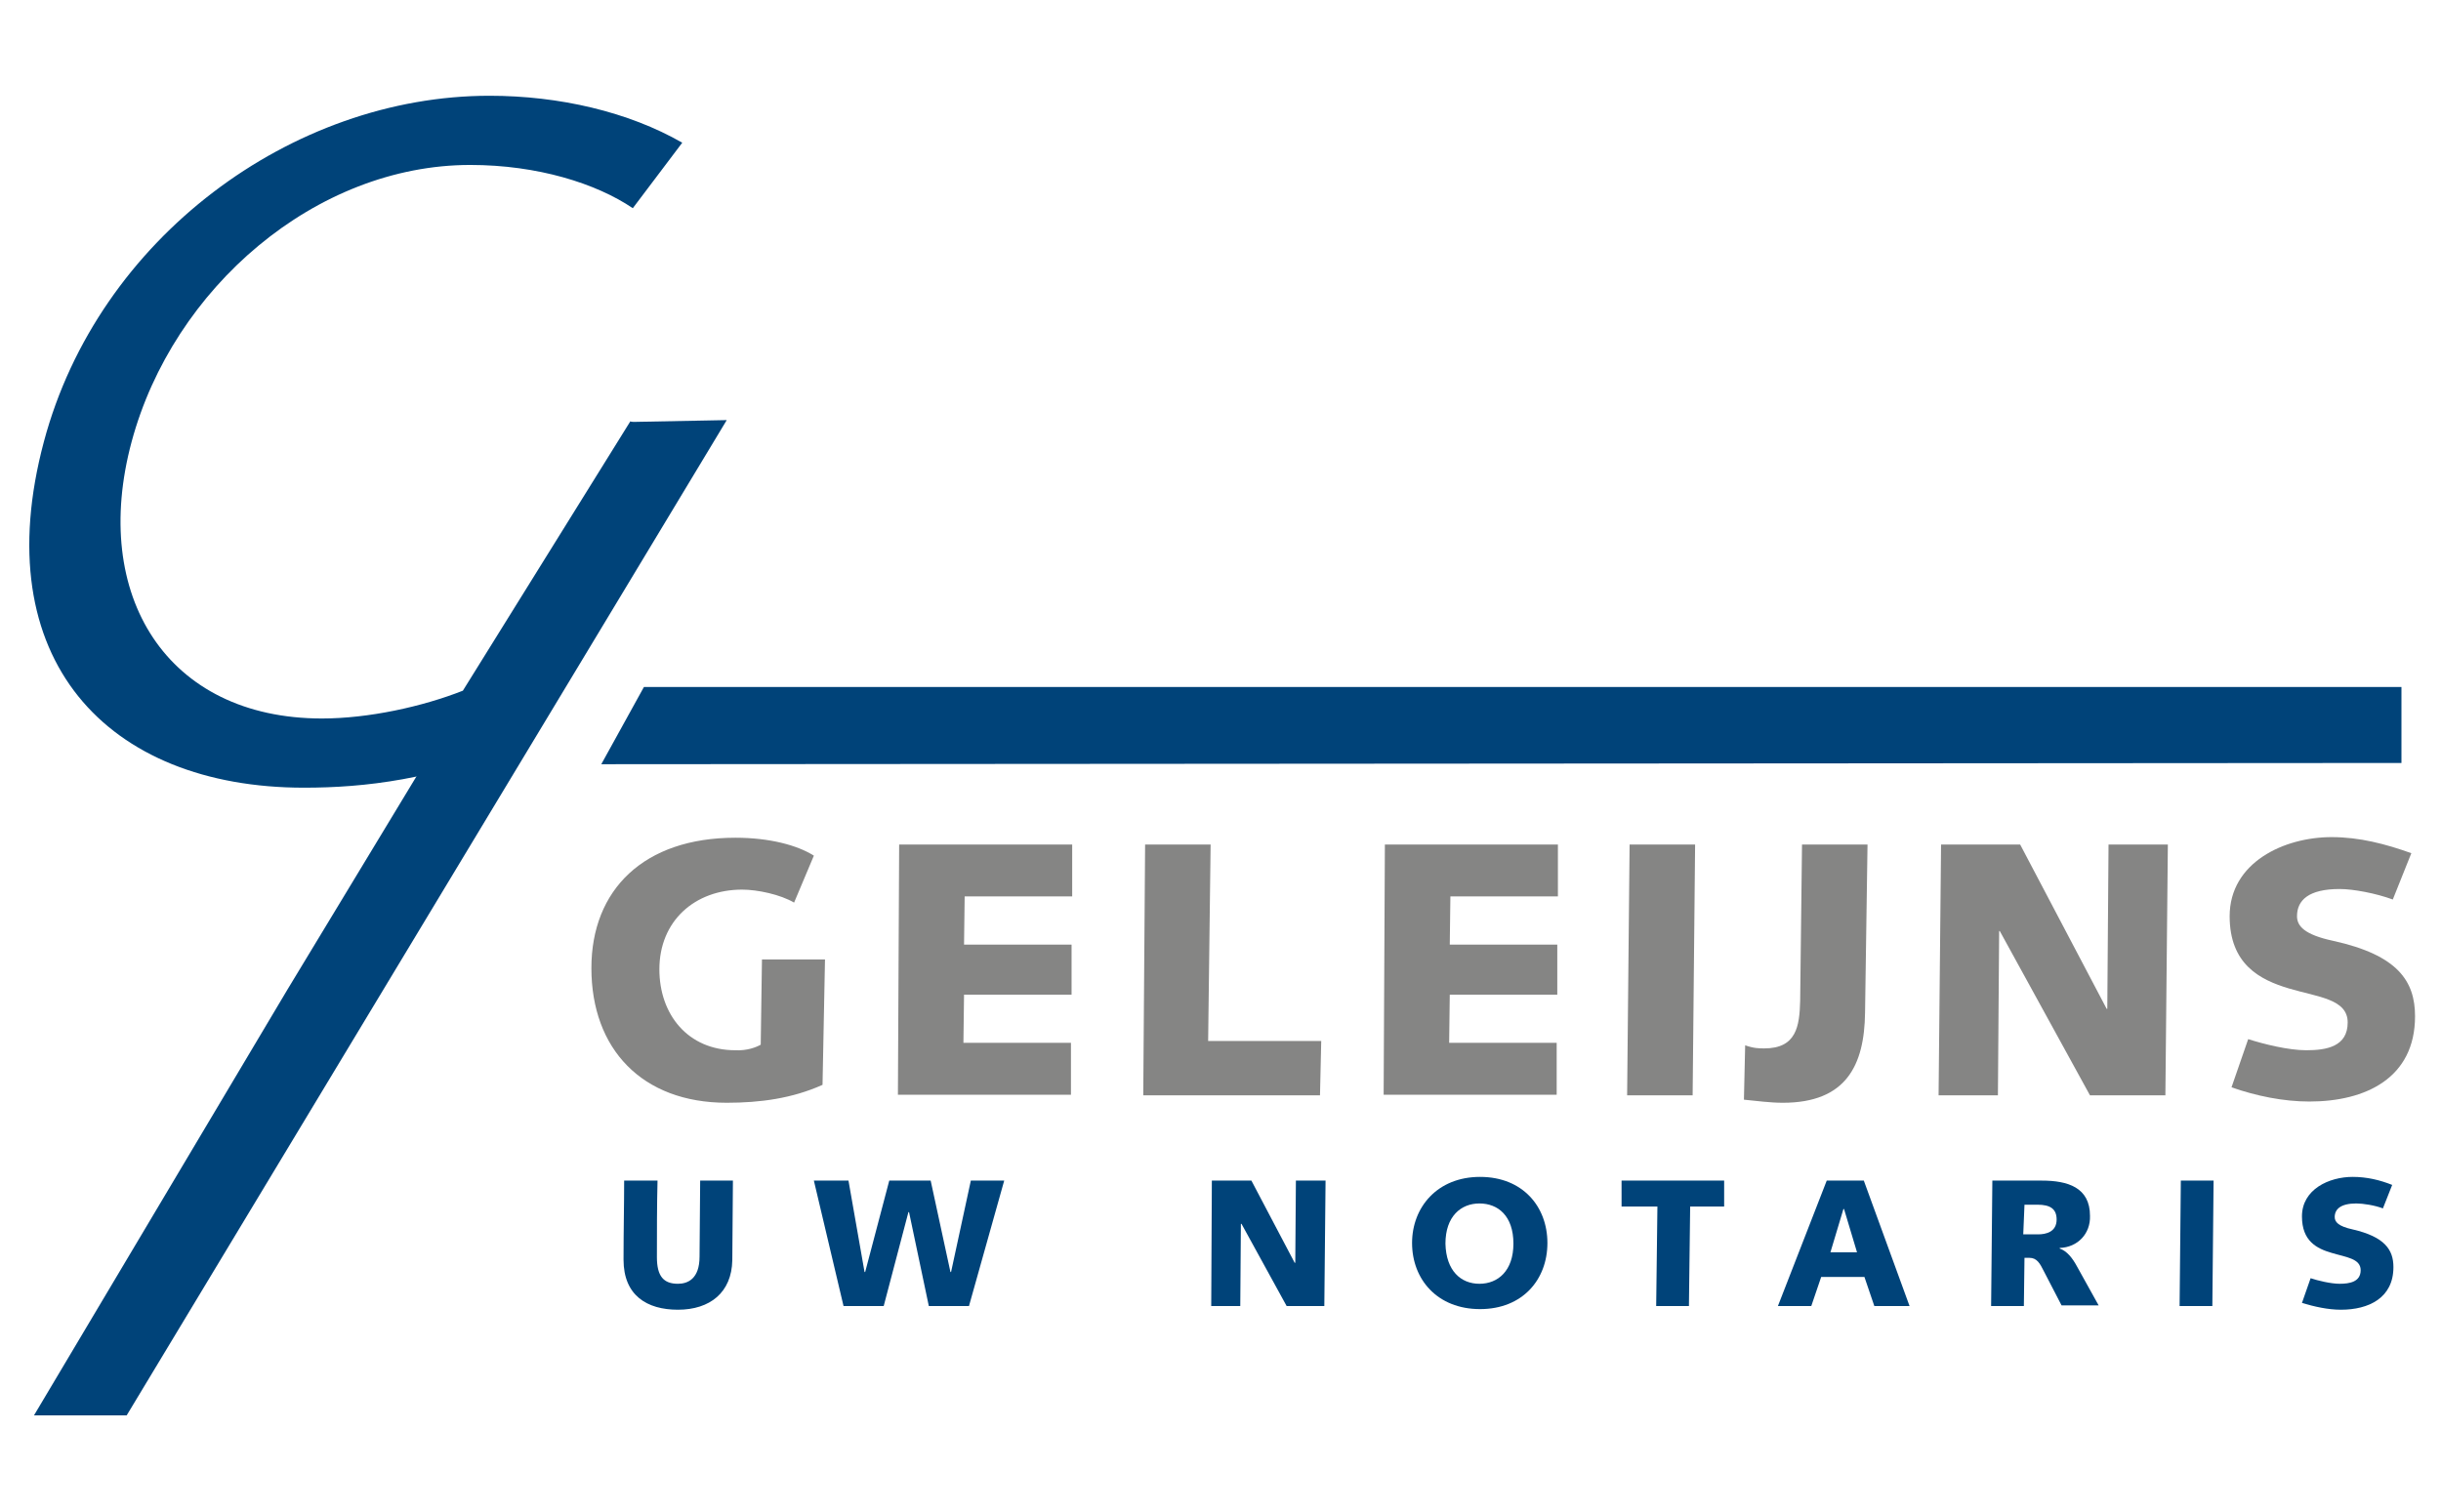
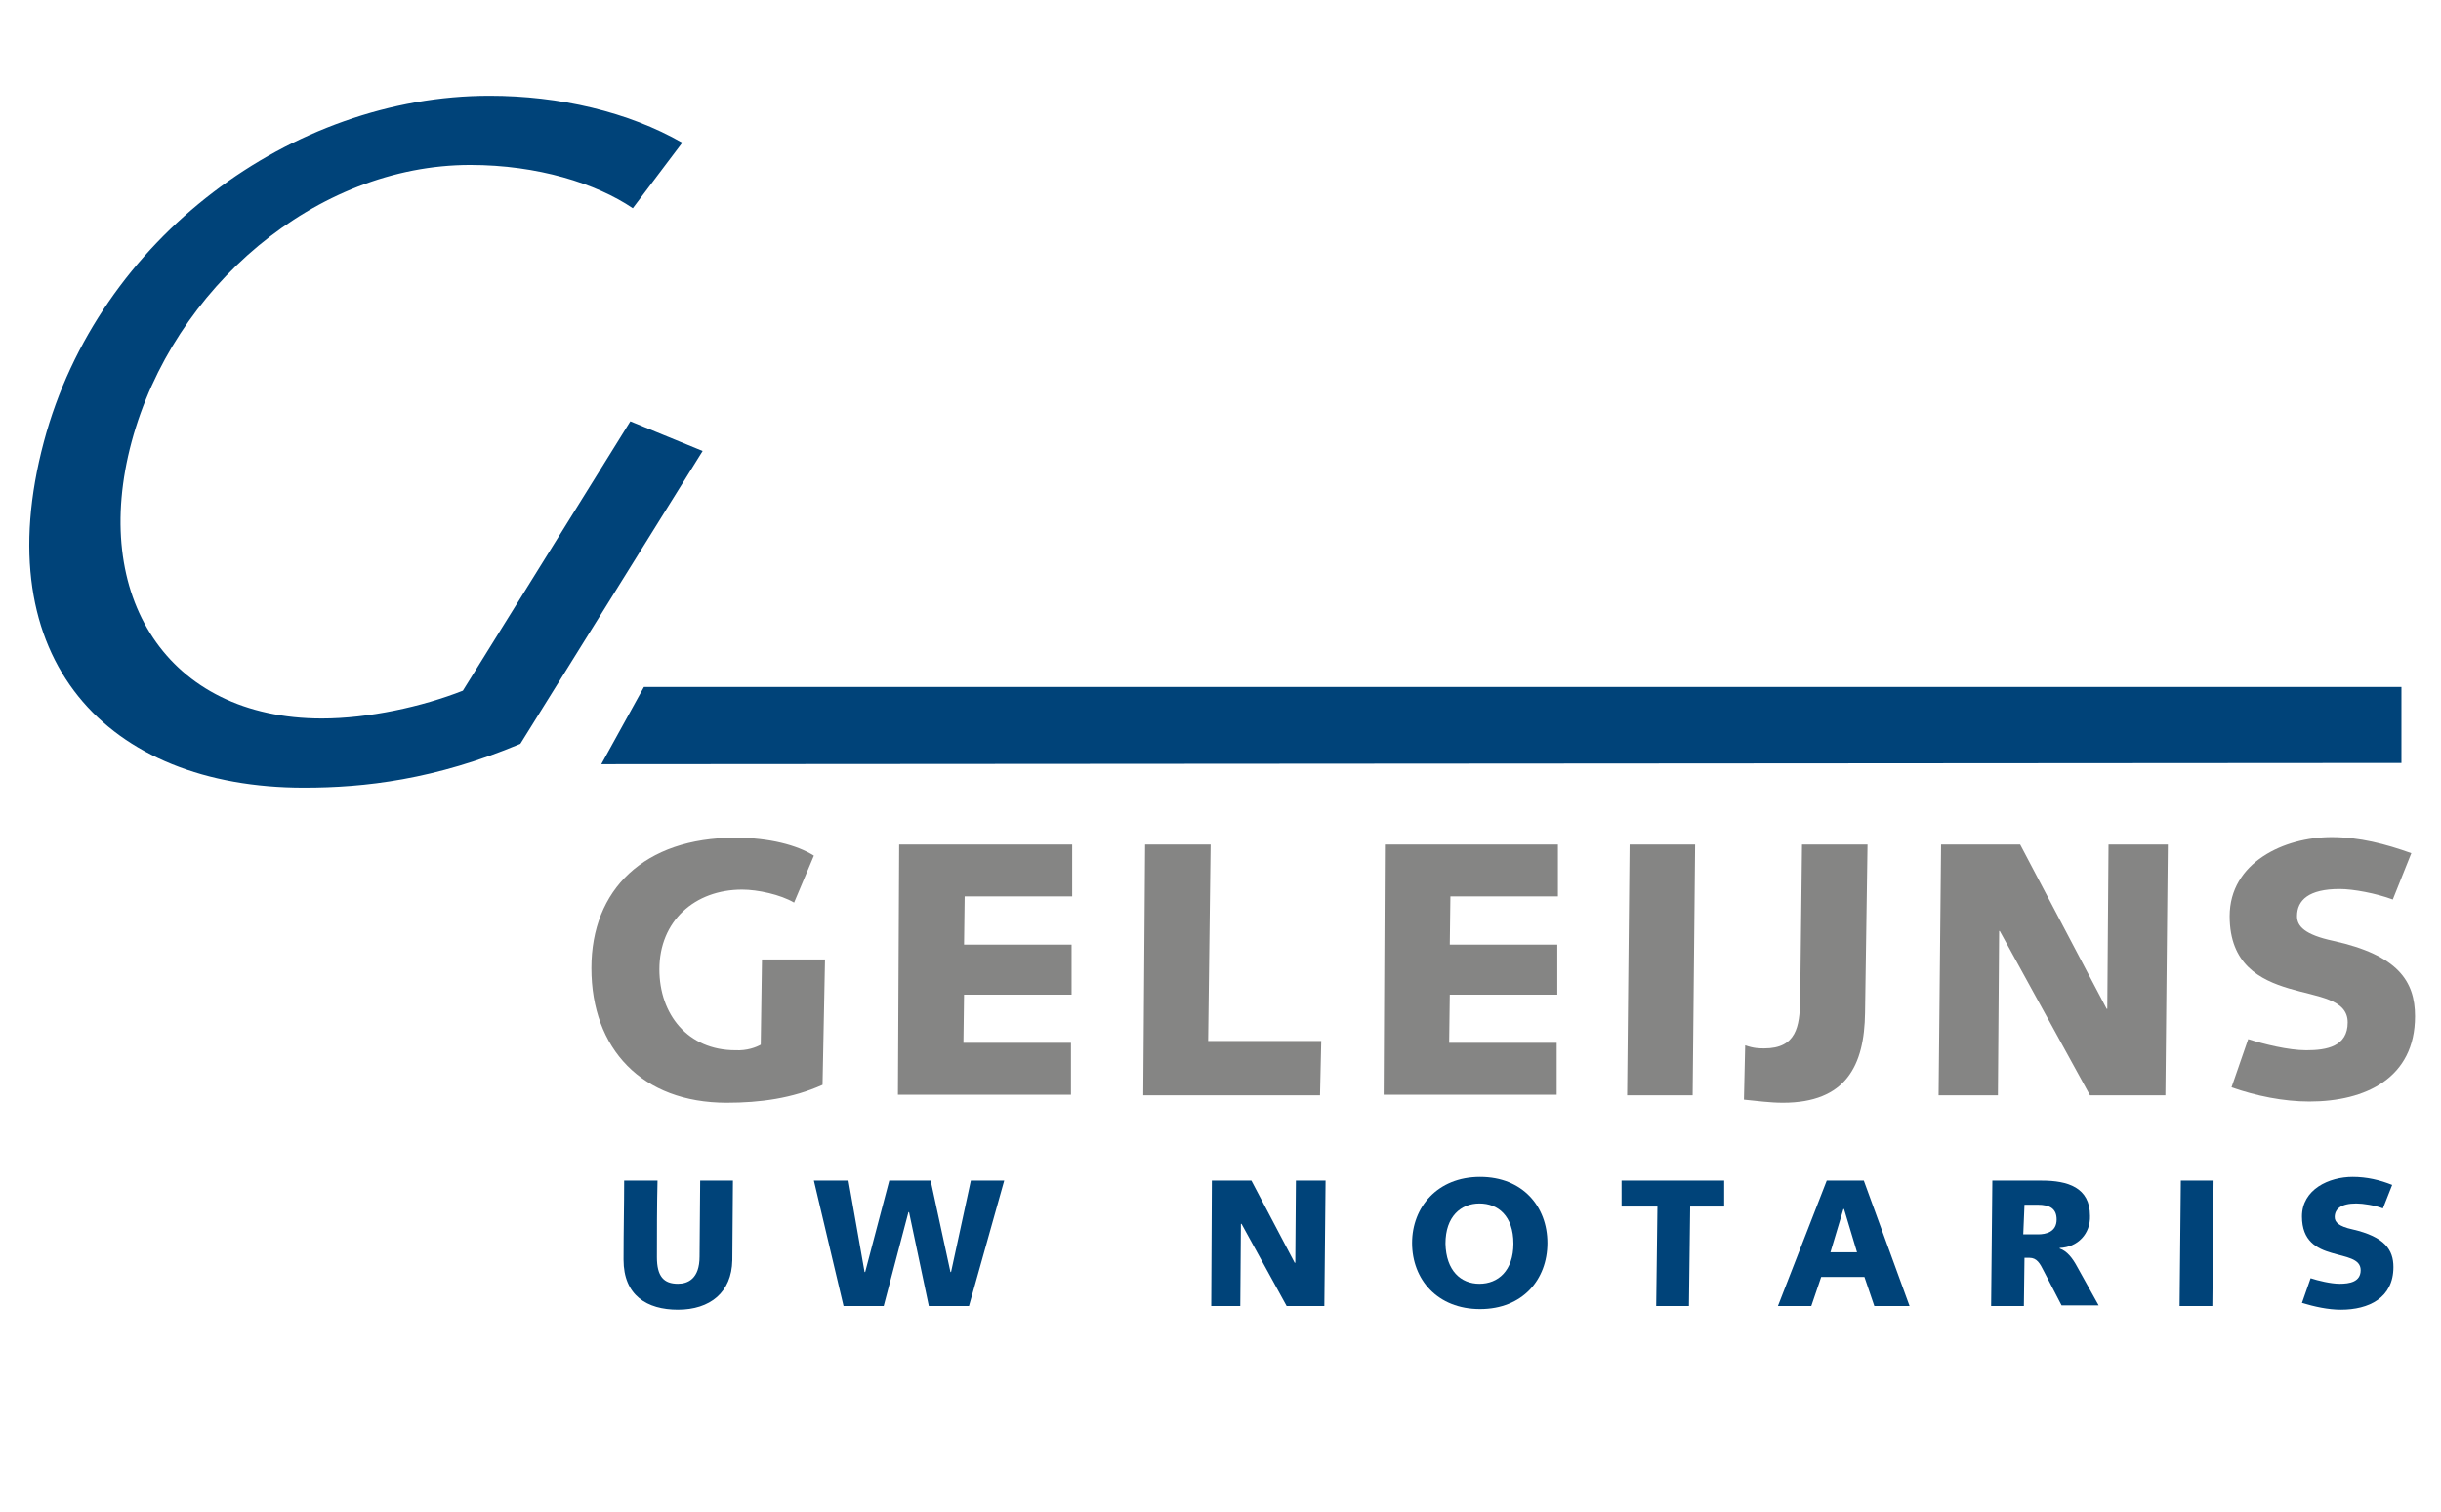
<svg xmlns="http://www.w3.org/2000/svg" version="1.1" id="Laag_1" x="0px" y="0px" viewBox="0 0 395 244.7" style="enable-background:new 0 0 395 244.7;" xml:space="preserve">
  <style type="text/css">
	.st0{fill:#004379;}
	.st1{fill:#858584;}
</style>
  <g>
    <g>
      <g>
        <path class="st0" d="M113.7,73l-29.5,47.4c-13.8,5.8-25.2,7.1-35,7.1c-31.9,0-51.5-20.8-42.1-56c8.8-33,40.2-56,72.1-56     c11.3,0,22.5,2.6,31.2,7.6l-8,10.6c-5.9-4-15.4-7-26.3-7c-25,0-48.1,19.9-54.8,44.8c-6.7,24.9,5.7,44.8,30.8,44.8     c7.5,0,16.2-1.9,22.8-4.5l27.1-43.6L113.7,73z" />
      </g>
-       <polygon class="st0" points="20.5,229.1 5.5,229.1 46.5,160.2 102.1,68.3 117.6,68   " />
      <polygon class="st0" points="388.6,123.5 97.3,123.7 104.2,111.2 388.6,111.2   " />
    </g>
    <g>
      <g>
        <path class="st0" d="M106.4,191.1c-0.1,4.1-0.1,8.3-0.1,12.4c0,3.1,1.1,4.3,3.4,4.3c1.6,0,3.5-0.8,3.5-4.4l0.1-12.3h5.3     l-0.1,12.9c-0.1,5.2-3.6,8-8.8,8c-5,0-8.8-2.3-8.8-8.1c0-4.8,0.1-8.8,0.1-12.8H106.4z" />
        <path class="st0" d="M131.7,191.1h5.6l2.6,14.8h0.1l3.9-14.8h6.7l3.2,14.8h0.1l3.2-14.8h5.4l-5.7,20.3h-6.5l-3.2-15.2H147     l-4,15.2h-6.5L131.7,191.1z" />
        <path class="st0" d="M196.1,191.1h6.4l7,13.3h0.1l0.1-13.3h4.8l-0.2,20.3h-6.1l-7.3-13.3h-0.1l-0.1,13.3H196L196.1,191.1z" />
        <path class="st0" d="M239.5,190.5c6.9,0,10.9,4.8,10.9,10.7c0,5.9-4,10.7-10.9,10.7c-6.9,0-11-4.8-11-10.7     C228.5,195.4,232.6,190.5,239.5,190.5z M239.4,207.8c3,0,5.5-2.1,5.5-6.5c0-4.5-2.5-6.5-5.5-6.5c-3,0-5.5,2.1-5.5,6.5     C234,205.7,236.4,207.8,239.4,207.8z" />
        <path class="st0" d="M262.4,191.1H279v4.2h-5.5l-0.2,16.1h-5.3l0.2-16.1h-5.8V191.1z" />
        <path class="st0" d="M295.6,191.1h6l7.4,20.3h-5.7l-1.6-4.7h-7l-1.6,4.7h-5.4L295.6,191.1z M296.2,202.7h4.3l-2.1-7h-0.1     L296.2,202.7z" />
        <path class="st0" d="M327.5,211.4h-5.3l0.2-20.3h8c4.2,0,7.8,1.1,7.8,5.7c0.1,2.9-2,5.1-4.9,5.2v0.1c1.2,0.4,2.1,1.6,2.8,2.9     l3.5,6.3h-6l-2.9-5.6c-0.6-1.2-1.1-2.1-2.3-2.1h-0.8L327.5,211.4z M327.4,199.8h2.4c1.3,0,3-0.4,3-2.4c0-1.7-1-2.4-3.1-2.4h-2.1     L327.4,199.8z" />
-         <path class="st0" d="M352.9,191.1h5.3l-0.2,20.3h-5.3L352.9,191.1z" />
+         <path class="st0" d="M352.9,191.1h5.3l-0.2,20.3h-5.3L352.9,191.1" />
        <path class="st0" d="M373.9,206.9c1.2,0.4,3.3,0.9,4.7,0.9c1.6,0,3.4-0.3,3.4-2.2c0-1.9-2.4-2.1-4.7-2.8     c-2.4-0.7-4.8-1.9-4.8-5.9c0-4.4,4.4-6.4,8.2-6.4c2.3,0,4.4,0.5,6.4,1.3l-1.5,3.8c-1.3-0.5-3.2-0.8-4.3-0.8     c-2.5,0-3.5,0.9-3.5,2.2c0,0.8,0.6,1.5,2.9,2c5.2,1.2,6.6,3.3,6.6,6.1c0,5-4,6.9-8.5,6.9c-2.1,0-4.3-0.5-6.3-1.1L373.9,206.9z" />
      </g>
      <g>
        <path class="st1" d="M133.1,175.6c-4.9,2.2-10.1,2.9-15.5,2.9c-13.7,0-21.9-8.7-21.9-21.8c0-12.7,8.5-21.1,23.3-21.1     c5.5,0,10,1.2,12.7,2.9l-3.2,7.6c-2.2-1.3-5.9-2.1-8.4-2.1c-7.7,0-13.4,5.1-13.4,12.9c0,7.3,4.6,13.1,12.3,13.1     c1.9,0.1,3.4-0.5,4.1-0.9l0.2-13.8h10.2L133.1,175.6z" />
        <path class="st1" d="M145.5,136.7h28v8.4h-17.4l-0.1,7.8h17.4v8.1h-17.4l-0.1,7.8h17.4v8.4h-28L145.5,136.7z" />
        <path class="st1" d="M185.3,136.7h10.6l-0.4,31.8h18.3l-0.2,8.8H185L185.3,136.7z" />
        <path class="st1" d="M224.1,136.7h28v8.4h-17.4l-0.1,7.8H252v8.1h-17.4l-0.1,7.8h17.4v8.4h-28L224.1,136.7z" />
        <path class="st1" d="M263.7,136.7h10.6l-0.4,40.6h-10.6L263.7,136.7z" />
        <path class="st1" d="M291.6,136.7h10.6l-0.4,27.2c-0.1,8.6-3.1,14.6-13.3,14.6c-2.1,0-4.2-0.3-6.3-0.5l0.2-8.8     c1.4,0.5,2.3,0.5,3.1,0.5c5.2,0,5.7-3.6,5.8-7.7L291.6,136.7z" />
        <path class="st1" d="M314.1,136.7h12.8l14,26.6h0.1l0.2-26.6h9.6l-0.4,40.6h-12.2l-14.6-26.6h-0.1l-0.2,26.6h-9.6L314.1,136.7z" />
        <path class="st1" d="M363.8,168.2c2.5,0.8,6.5,1.8,9.4,1.8c3.3,0,6.7-0.6,6.7-4.5c0-3.8-4.8-4.1-9.5-5.5     c-4.7-1.4-9.6-3.9-9.6-11.7c0-8.7,8.8-12.8,16.5-12.8c4.5,0,8.7,1.1,12.9,2.6l-3,7.5c-2.7-1-6.4-1.7-8.6-1.7     c-5,0-6.9,1.8-6.9,4.4c0,1.6,1.2,3,5.9,4c10.4,2.3,13.2,6.5,13.2,12.2c0,10-8,13.8-17.1,13.8c-4.2,0-8.6-0.9-12.6-2.3     L363.8,168.2z" />
      </g>
    </g>
  </g>
  <g>
</g>
  <g>
</g>
  <g>
</g>
  <g>
</g>
  <g>
</g>
  <g>
</g>
</svg>